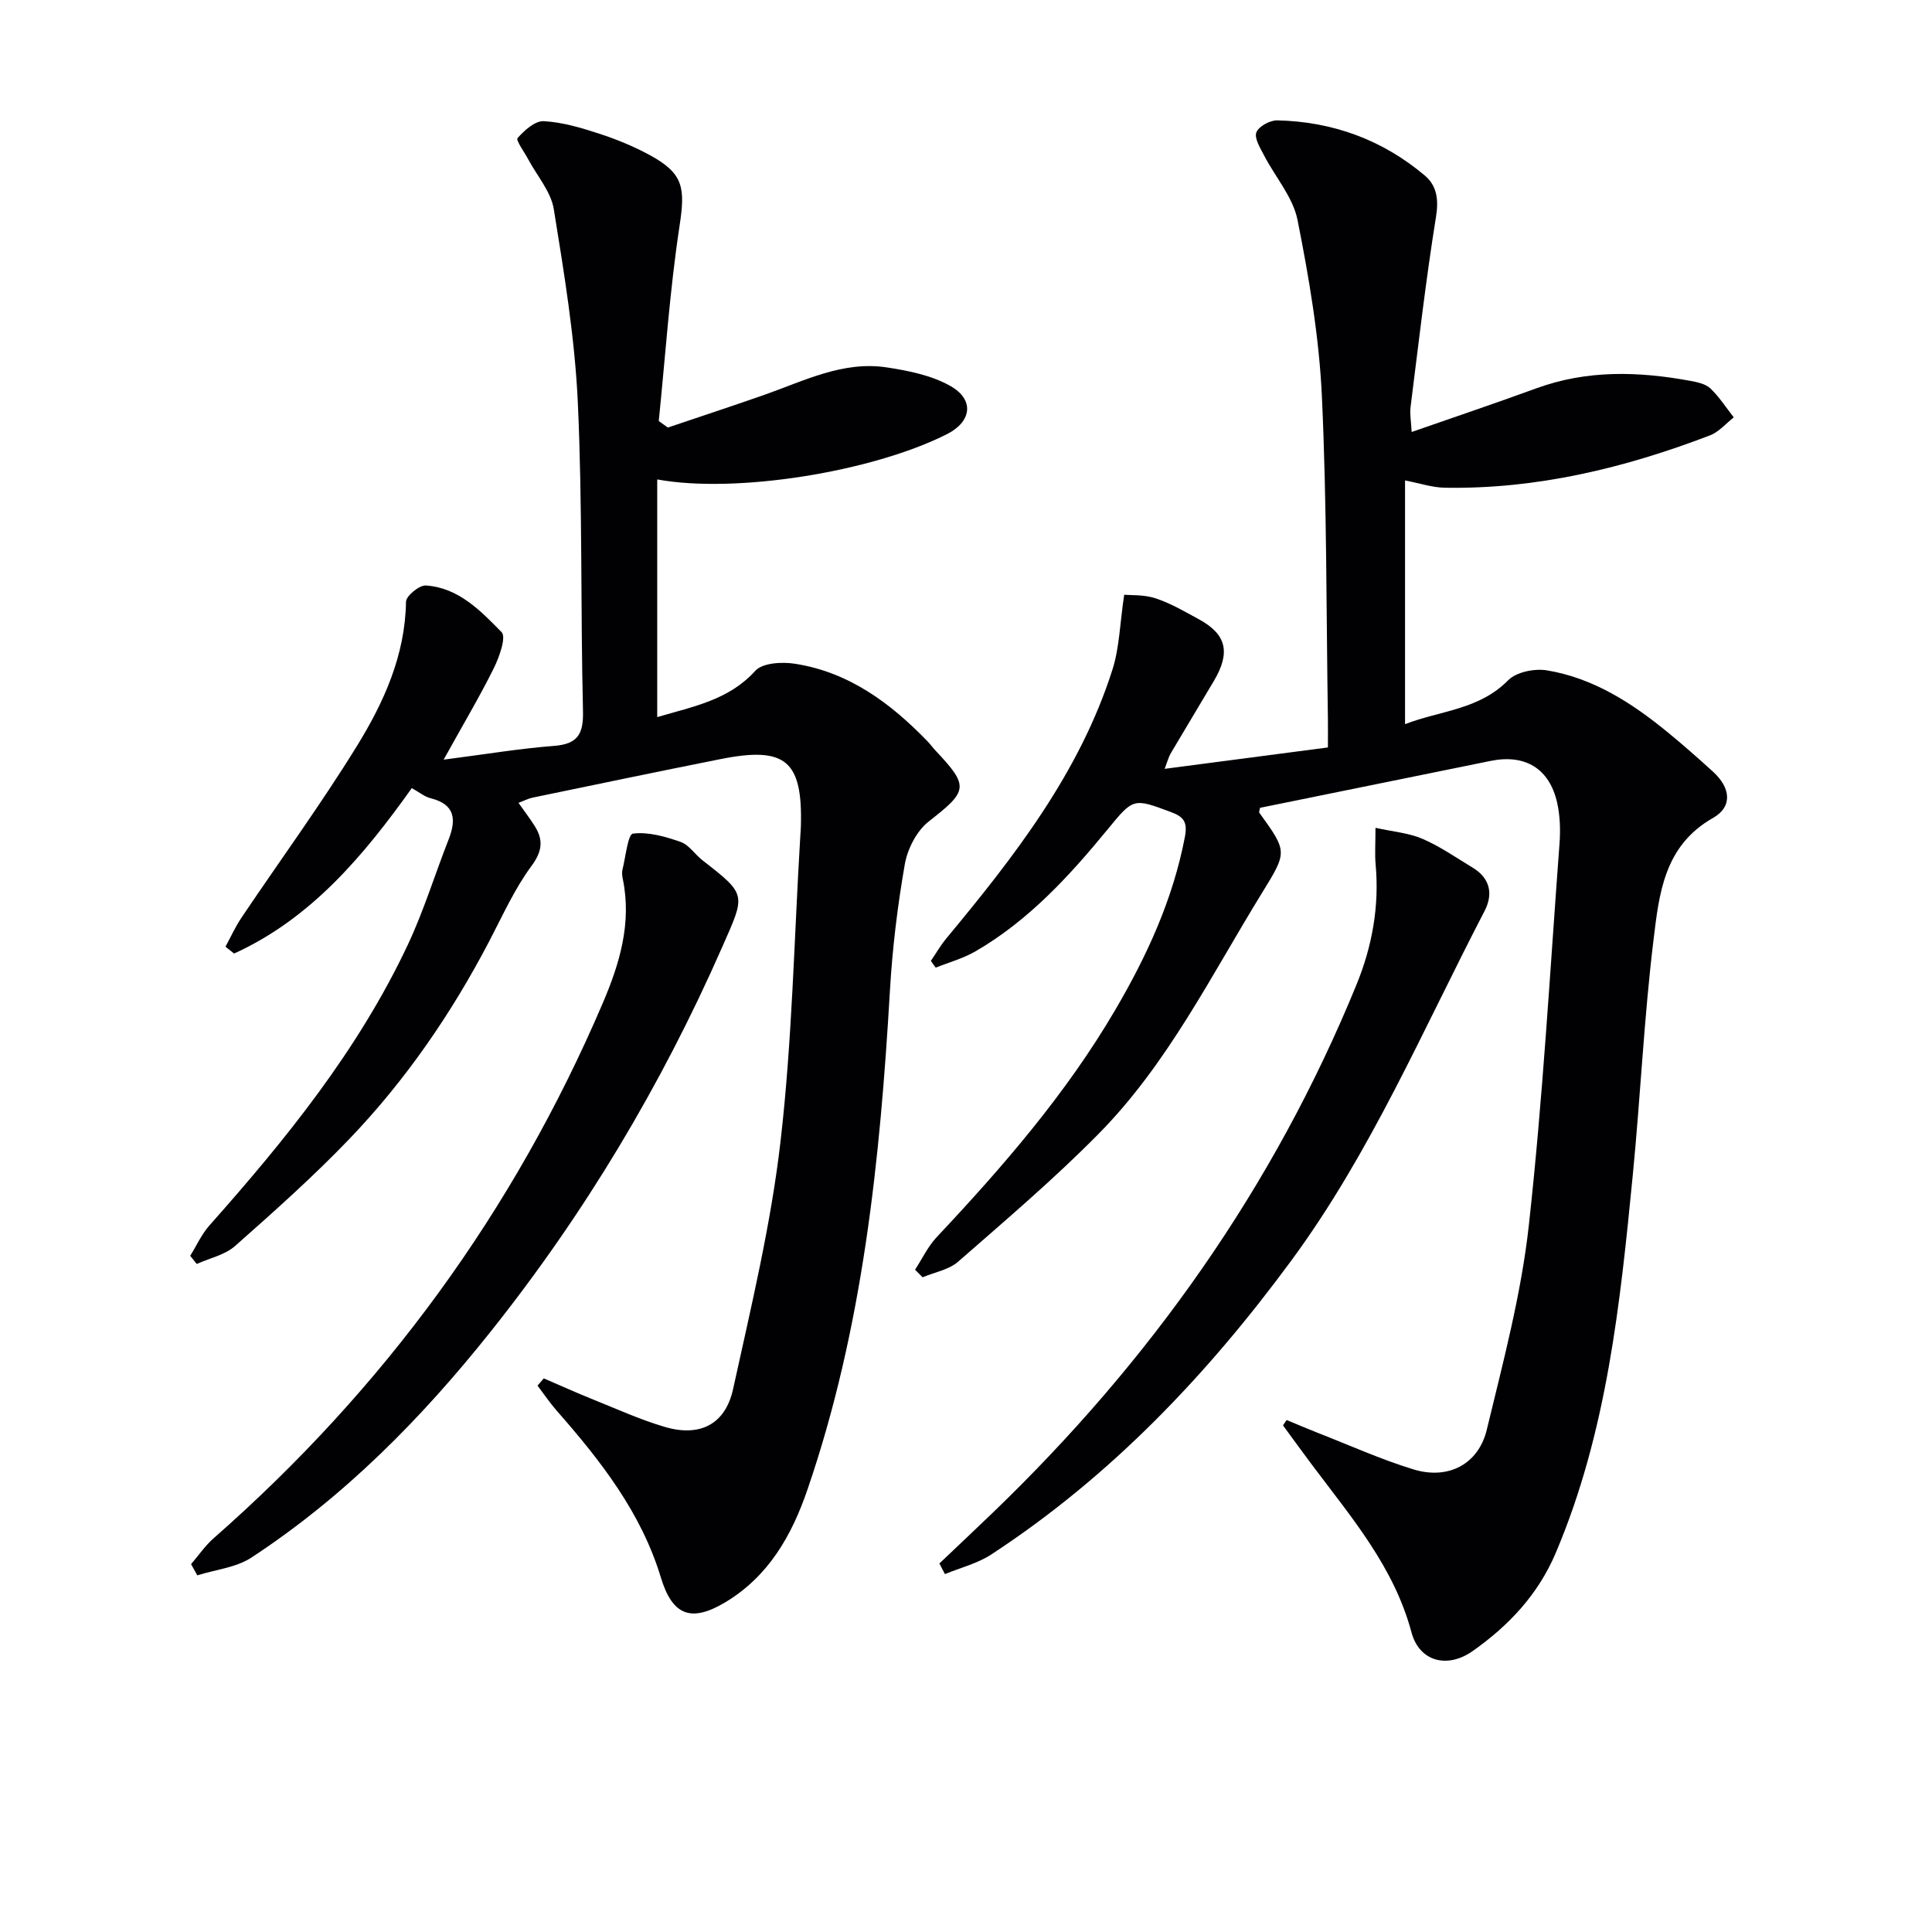
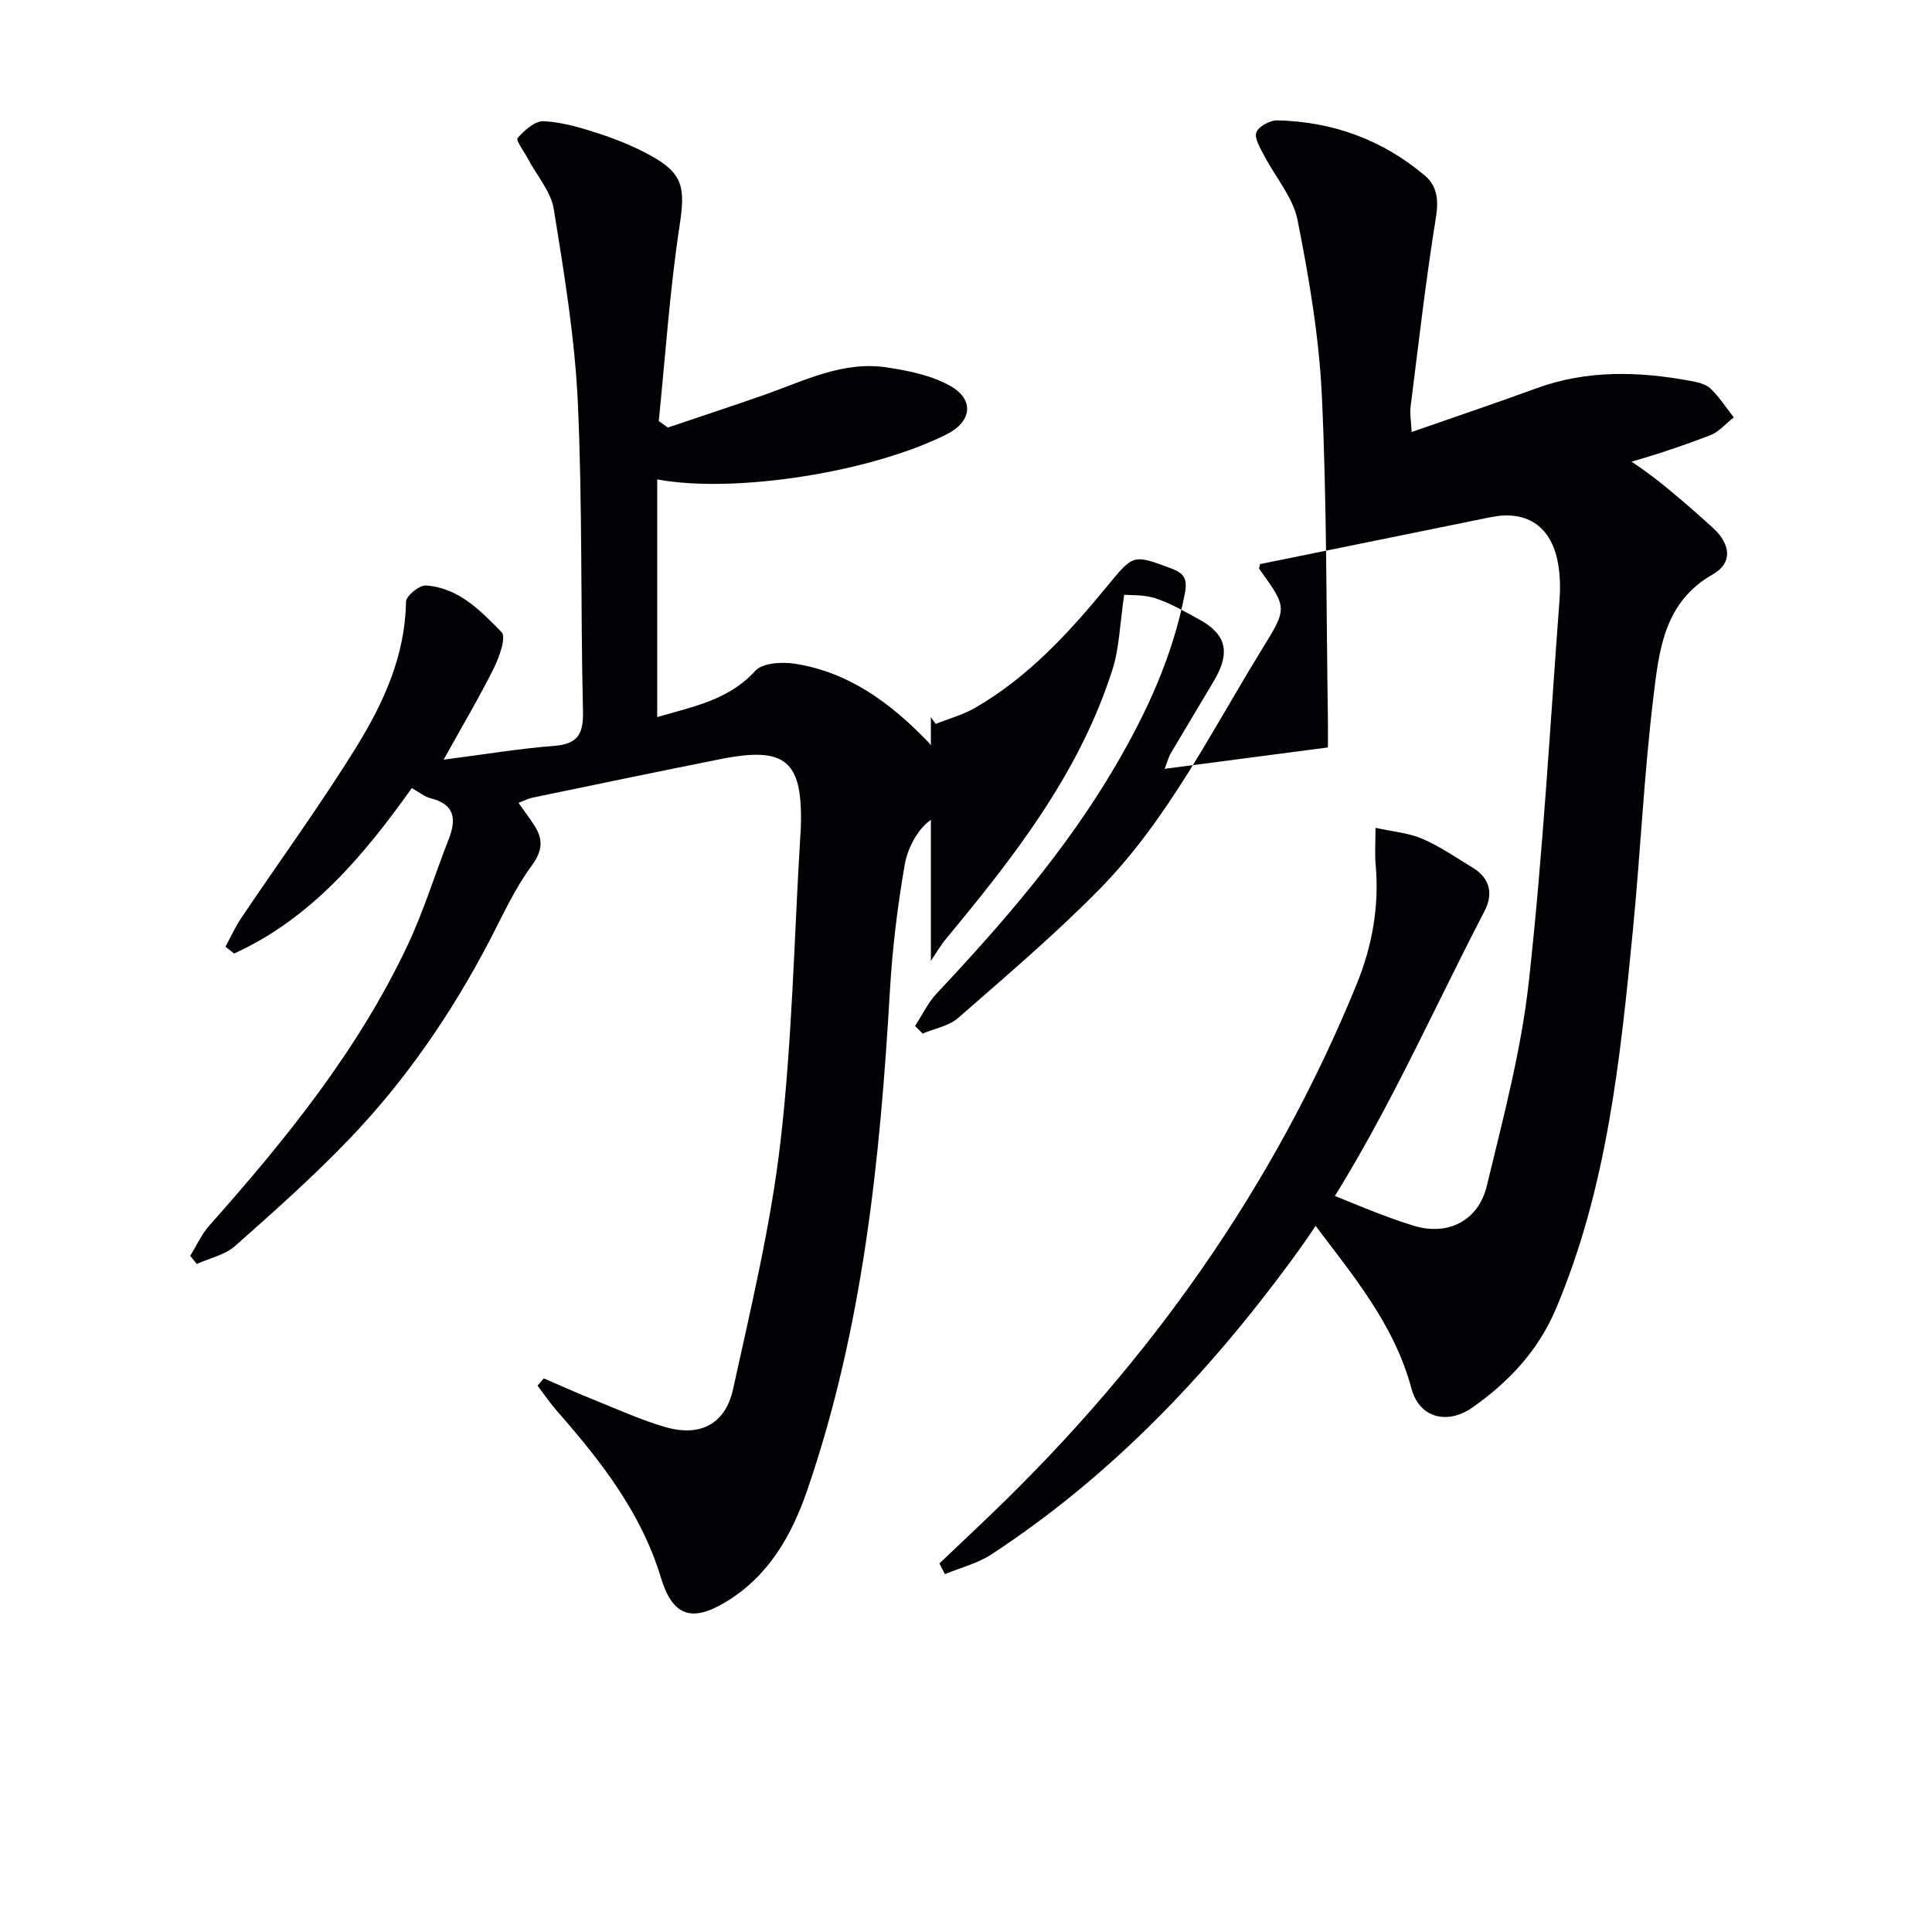
<svg xmlns="http://www.w3.org/2000/svg" enable-background="new 0 0 400 400" viewBox="0 0 400 400">
  <g fill="#010104">
-     <path d="m192.73 198.93c1.06-1.55 2-3.19 3.19-4.63 14.07-16.95 27.59-34.28 34.4-55.66 1.44-4.51 1.53-9.46 2.43-15.5 1.3.12 4.06-.06 6.48.73 3.13 1.03 6.06 2.75 8.98 4.34 5.74 3.12 6.61 6.88 3.09 12.81-2.97 5.01-5.98 9.98-8.94 15-.4.69-.6 1.5-1.23 3.16 11.58-1.52 22.47-2.95 33.8-4.43 0-2.23.02-4.03 0-5.82-.35-22.31-.21-44.65-1.25-66.93-.57-12.21-2.65-24.43-5.04-36.45-.94-4.74-4.63-8.92-6.95-13.41-.78-1.51-2.04-3.54-1.57-4.74.48-1.24 2.82-2.51 4.32-2.48 11.47.26 21.79 4.01 30.57 11.44 2.47 2.09 2.88 4.94 2.3 8.53-2.11 13.07-3.61 26.25-5.27 39.4-.18 1.42.11 2.9.23 5.15 8.92-3.12 17.39-5.96 25.78-9.03 10.51-3.85 21.19-3.54 31.95-1.55 1.44.27 3.13.62 4.12 1.56 1.84 1.76 3.25 3.97 4.84 5.99-1.63 1.27-3.08 3.03-4.93 3.73-17.66 6.76-35.83 11.16-54.88 10.84-2.6-.04-5.19-.92-8.25-1.51v50.46c7.26-2.82 15.29-2.94 21.35-9.09 1.69-1.72 5.47-2.47 8.03-2.05 9.6 1.59 17.59 6.75 25 12.82 3.21 2.63 6.33 5.38 9.4 8.18 3.63 3.31 4.1 7.23-.04 9.57-10.14 5.75-11.14 15.73-12.3 25.26-1.97 16.16-2.7 32.46-4.29 48.67-2.61 26.62-5.34 53.24-15.96 78.25-3.64 8.58-9.73 15.05-17.2 20.3-5.25 3.69-11.04 2.19-12.67-3.92-3.62-13.51-12.41-23.74-20.47-34.49-2.07-2.75-4.08-5.55-6.12-8.32.25-.37.5-.74.75-1.11 2.13.88 4.24 1.79 6.38 2.63 6.62 2.58 13.13 5.53 19.91 7.6 7.16 2.18 13.43-1.05 15.16-8.25 3.38-14 7.13-28.05 8.7-42.31 2.9-26.25 4.38-52.66 6.35-79.01.21-2.79.12-5.72-.48-8.43-1.59-7.12-6.63-10.15-13.79-8.69-15.92 3.24-31.84 6.48-47.73 9.71-.07.44-.27.86-.14 1.03 5.83 8.08 5.8 8.06.55 16.58-10.54 17.11-19.52 35.37-33.8 49.85-9.2 9.34-19.24 17.87-29.12 26.51-1.92 1.68-4.88 2.18-7.35 3.23-.52-.52-1.04-1.04-1.57-1.57 1.48-2.26 2.66-4.8 4.48-6.74 13.71-14.59 26.79-29.68 36.96-47.03 6.58-11.22 11.97-22.93 14.44-35.89.61-3.22-.46-4.18-2.92-5.1-7.79-2.91-7.75-2.91-13.1 3.61-7.95 9.69-16.4 18.9-27.39 25.26-2.53 1.46-5.45 2.25-8.19 3.35-.35-.45-.68-.93-1-1.41z" />
+     <path d="m192.73 198.93c1.06-1.55 2-3.19 3.19-4.63 14.07-16.95 27.59-34.28 34.4-55.66 1.44-4.51 1.53-9.46 2.43-15.5 1.3.12 4.06-.06 6.48.73 3.13 1.03 6.06 2.75 8.98 4.34 5.74 3.12 6.61 6.88 3.09 12.81-2.97 5.01-5.98 9.98-8.94 15-.4.69-.6 1.5-1.23 3.16 11.58-1.52 22.47-2.95 33.8-4.43 0-2.23.02-4.03 0-5.82-.35-22.31-.21-44.65-1.25-66.93-.57-12.21-2.65-24.43-5.04-36.45-.94-4.74-4.63-8.92-6.95-13.41-.78-1.51-2.04-3.54-1.57-4.74.48-1.24 2.82-2.51 4.32-2.48 11.47.26 21.79 4.01 30.57 11.44 2.47 2.09 2.88 4.94 2.3 8.53-2.11 13.07-3.61 26.25-5.27 39.4-.18 1.42.11 2.9.23 5.15 8.92-3.12 17.39-5.96 25.78-9.03 10.51-3.85 21.19-3.54 31.95-1.55 1.44.27 3.13.62 4.12 1.56 1.84 1.76 3.25 3.97 4.84 5.99-1.63 1.27-3.08 3.03-4.93 3.73-17.66 6.76-35.83 11.16-54.88 10.84-2.6-.04-5.19-.92-8.25-1.51c7.26-2.82 15.29-2.94 21.35-9.09 1.69-1.72 5.47-2.47 8.03-2.05 9.6 1.59 17.59 6.75 25 12.82 3.21 2.63 6.33 5.38 9.4 8.18 3.63 3.31 4.1 7.23-.04 9.57-10.14 5.75-11.14 15.73-12.3 25.26-1.97 16.16-2.7 32.46-4.29 48.67-2.61 26.62-5.34 53.24-15.96 78.25-3.64 8.58-9.73 15.05-17.2 20.3-5.25 3.69-11.04 2.19-12.67-3.92-3.62-13.51-12.41-23.74-20.47-34.49-2.07-2.75-4.08-5.55-6.12-8.32.25-.37.5-.74.75-1.11 2.13.88 4.24 1.79 6.38 2.63 6.62 2.58 13.13 5.53 19.91 7.6 7.16 2.18 13.43-1.05 15.16-8.25 3.38-14 7.13-28.05 8.7-42.31 2.9-26.25 4.38-52.66 6.35-79.01.21-2.79.12-5.72-.48-8.43-1.59-7.12-6.63-10.15-13.79-8.69-15.92 3.24-31.84 6.48-47.73 9.71-.07.44-.27.86-.14 1.03 5.83 8.08 5.8 8.06.55 16.58-10.54 17.11-19.52 35.37-33.8 49.85-9.2 9.34-19.24 17.87-29.12 26.51-1.92 1.68-4.88 2.18-7.35 3.23-.52-.52-1.04-1.04-1.57-1.57 1.48-2.26 2.66-4.8 4.48-6.74 13.71-14.59 26.79-29.68 36.96-47.03 6.58-11.22 11.97-22.93 14.44-35.89.61-3.22-.46-4.18-2.92-5.1-7.79-2.91-7.75-2.91-13.1 3.61-7.95 9.69-16.4 18.9-27.39 25.26-2.53 1.46-5.45 2.25-8.19 3.35-.35-.45-.68-.93-1-1.41z" />
    <path d="m112.58 285.38c3.43 1.47 6.83 3.01 10.29 4.4 4.91 1.97 9.75 4.18 14.81 5.66 7.22 2.11 12.49-.52 14.1-7.86 3.73-17 7.83-34.02 9.82-51.26 2.42-20.94 2.82-42.11 4.09-63.17.04-.66.1-1.33.12-1.99.4-13.66-3.12-16.68-16.56-14.01-13.01 2.59-25.99 5.3-38.97 7.99-.95.2-1.83.67-2.93 1.08 1.16 1.65 2.25 3.09 3.23 4.6 1.92 2.95 1.8 5.3-.55 8.48-3.49 4.72-5.95 10.23-8.69 15.48-7.83 14.99-17.33 28.85-29.02 41.04-7.47 7.79-15.57 15-23.66 22.16-2.1 1.85-5.25 2.5-7.93 3.71-.45-.56-.9-1.13-1.35-1.69 1.32-2.11 2.36-4.47 3.99-6.3 15.85-17.84 30.82-36.33 41.06-58.09 3.31-7.03 5.59-14.53 8.44-21.78 1.64-4.18 1.36-7.29-3.71-8.56-1.24-.31-2.34-1.23-3.9-2.1-9.95 13.96-20.85 27-36.79 34.25-.6-.47-1.2-.94-1.79-1.41 1.09-2.01 2.04-4.12 3.31-6.01 7.97-11.85 16.42-23.41 23.91-35.55 5.57-9.04 9.99-18.76 10.16-29.87.02-1.2 2.75-3.45 4.11-3.36 6.76.44 11.34 5.24 15.68 9.66 1 1.02-.47 5.14-1.6 7.44-2.92 5.89-6.3 11.56-10.4 18.96 8.58-1.11 15.69-2.3 22.85-2.85 4.96-.38 6.12-2.5 6-7.24-.51-21.3-.09-42.63-1.07-63.9-.62-13.38-2.83-26.72-4.97-39.97-.59-3.66-3.5-6.95-5.34-10.41-.79-1.49-2.56-3.87-2.16-4.33 1.41-1.6 3.62-3.59 5.43-3.49 3.89.21 7.79 1.38 11.54 2.61 3.61 1.18 7.18 2.65 10.51 4.47 6.93 3.79 7.24 6.79 6.05 14.62-2.03 13.37-2.93 26.91-4.3 40.38.63.45 1.25.9 1.88 1.35 6.65-2.25 13.32-4.44 19.95-6.76 8.26-2.9 16.3-7.08 25.4-5.69 4.5.68 9.26 1.65 13.14 3.84 5.04 2.84 4.41 7.39-.69 9.97-15.45 7.82-43.75 12.37-60 9.38v24.34 24.87c7.57-2.23 14.83-3.54 20.31-9.59 1.5-1.65 5.53-1.88 8.2-1.46 11.18 1.74 19.81 8.15 27.47 16.08.58.6 1.06 1.28 1.63 1.89 7.04 7.46 6.71 8.36-1.4 14.69-2.49 1.95-4.39 5.67-4.95 8.86-1.51 8.64-2.57 17.4-3.08 26.16-2.04 35.08-5.6 69.89-17.1 103.38-3.24 9.44-8.05 17.92-17.03 23.28-7.1 4.24-10.93 2.65-13.3-5.17-4.05-13.38-12.43-24.13-21.48-34.43-1.46-1.66-2.71-3.51-4.05-5.28.43-.52.86-1.01 1.29-1.5z" />
-     <path d="m39.56 323.84c1.55-1.8 2.91-3.82 4.68-5.37 35.19-30.89 62.16-67.74 80.57-110.82 3.5-8.18 6-16.56 4.14-25.63-.13-.64-.23-1.37-.07-1.99.65-2.62 1.13-7.31 2.16-7.44 3.19-.4 6.71.61 9.87 1.72 1.75.61 2.97 2.6 4.55 3.82 9.25 7.19 8.88 7.01 4.05 17.98-12.59 28.62-28.49 55.19-47.96 79.63-14.28 17.93-30.25 34.12-49.5 46.74-3.17 2.08-7.44 2.49-11.2 3.68-.44-.78-.86-1.55-1.29-2.32z" />
    <path d="m194.49 323.7c3.67-3.49 7.36-6.96 11.02-10.48 32.56-31.32 58.19-67.42 75.34-109.36 3.26-7.98 4.74-16.24 3.96-24.88-.19-2.11-.03-4.26-.03-7.59 3.65.81 6.91 1.06 9.75 2.29 3.63 1.57 6.95 3.89 10.36 5.95 3.65 2.21 4.3 5.48 2.45 9.03-12.72 24.46-23.51 49.96-40.02 72.37-17.43 23.67-37.39 44.65-62.09 60.81-2.86 1.87-6.37 2.73-9.59 4.06-.38-.72-.77-1.46-1.15-2.2z" />
  </g>
</svg>